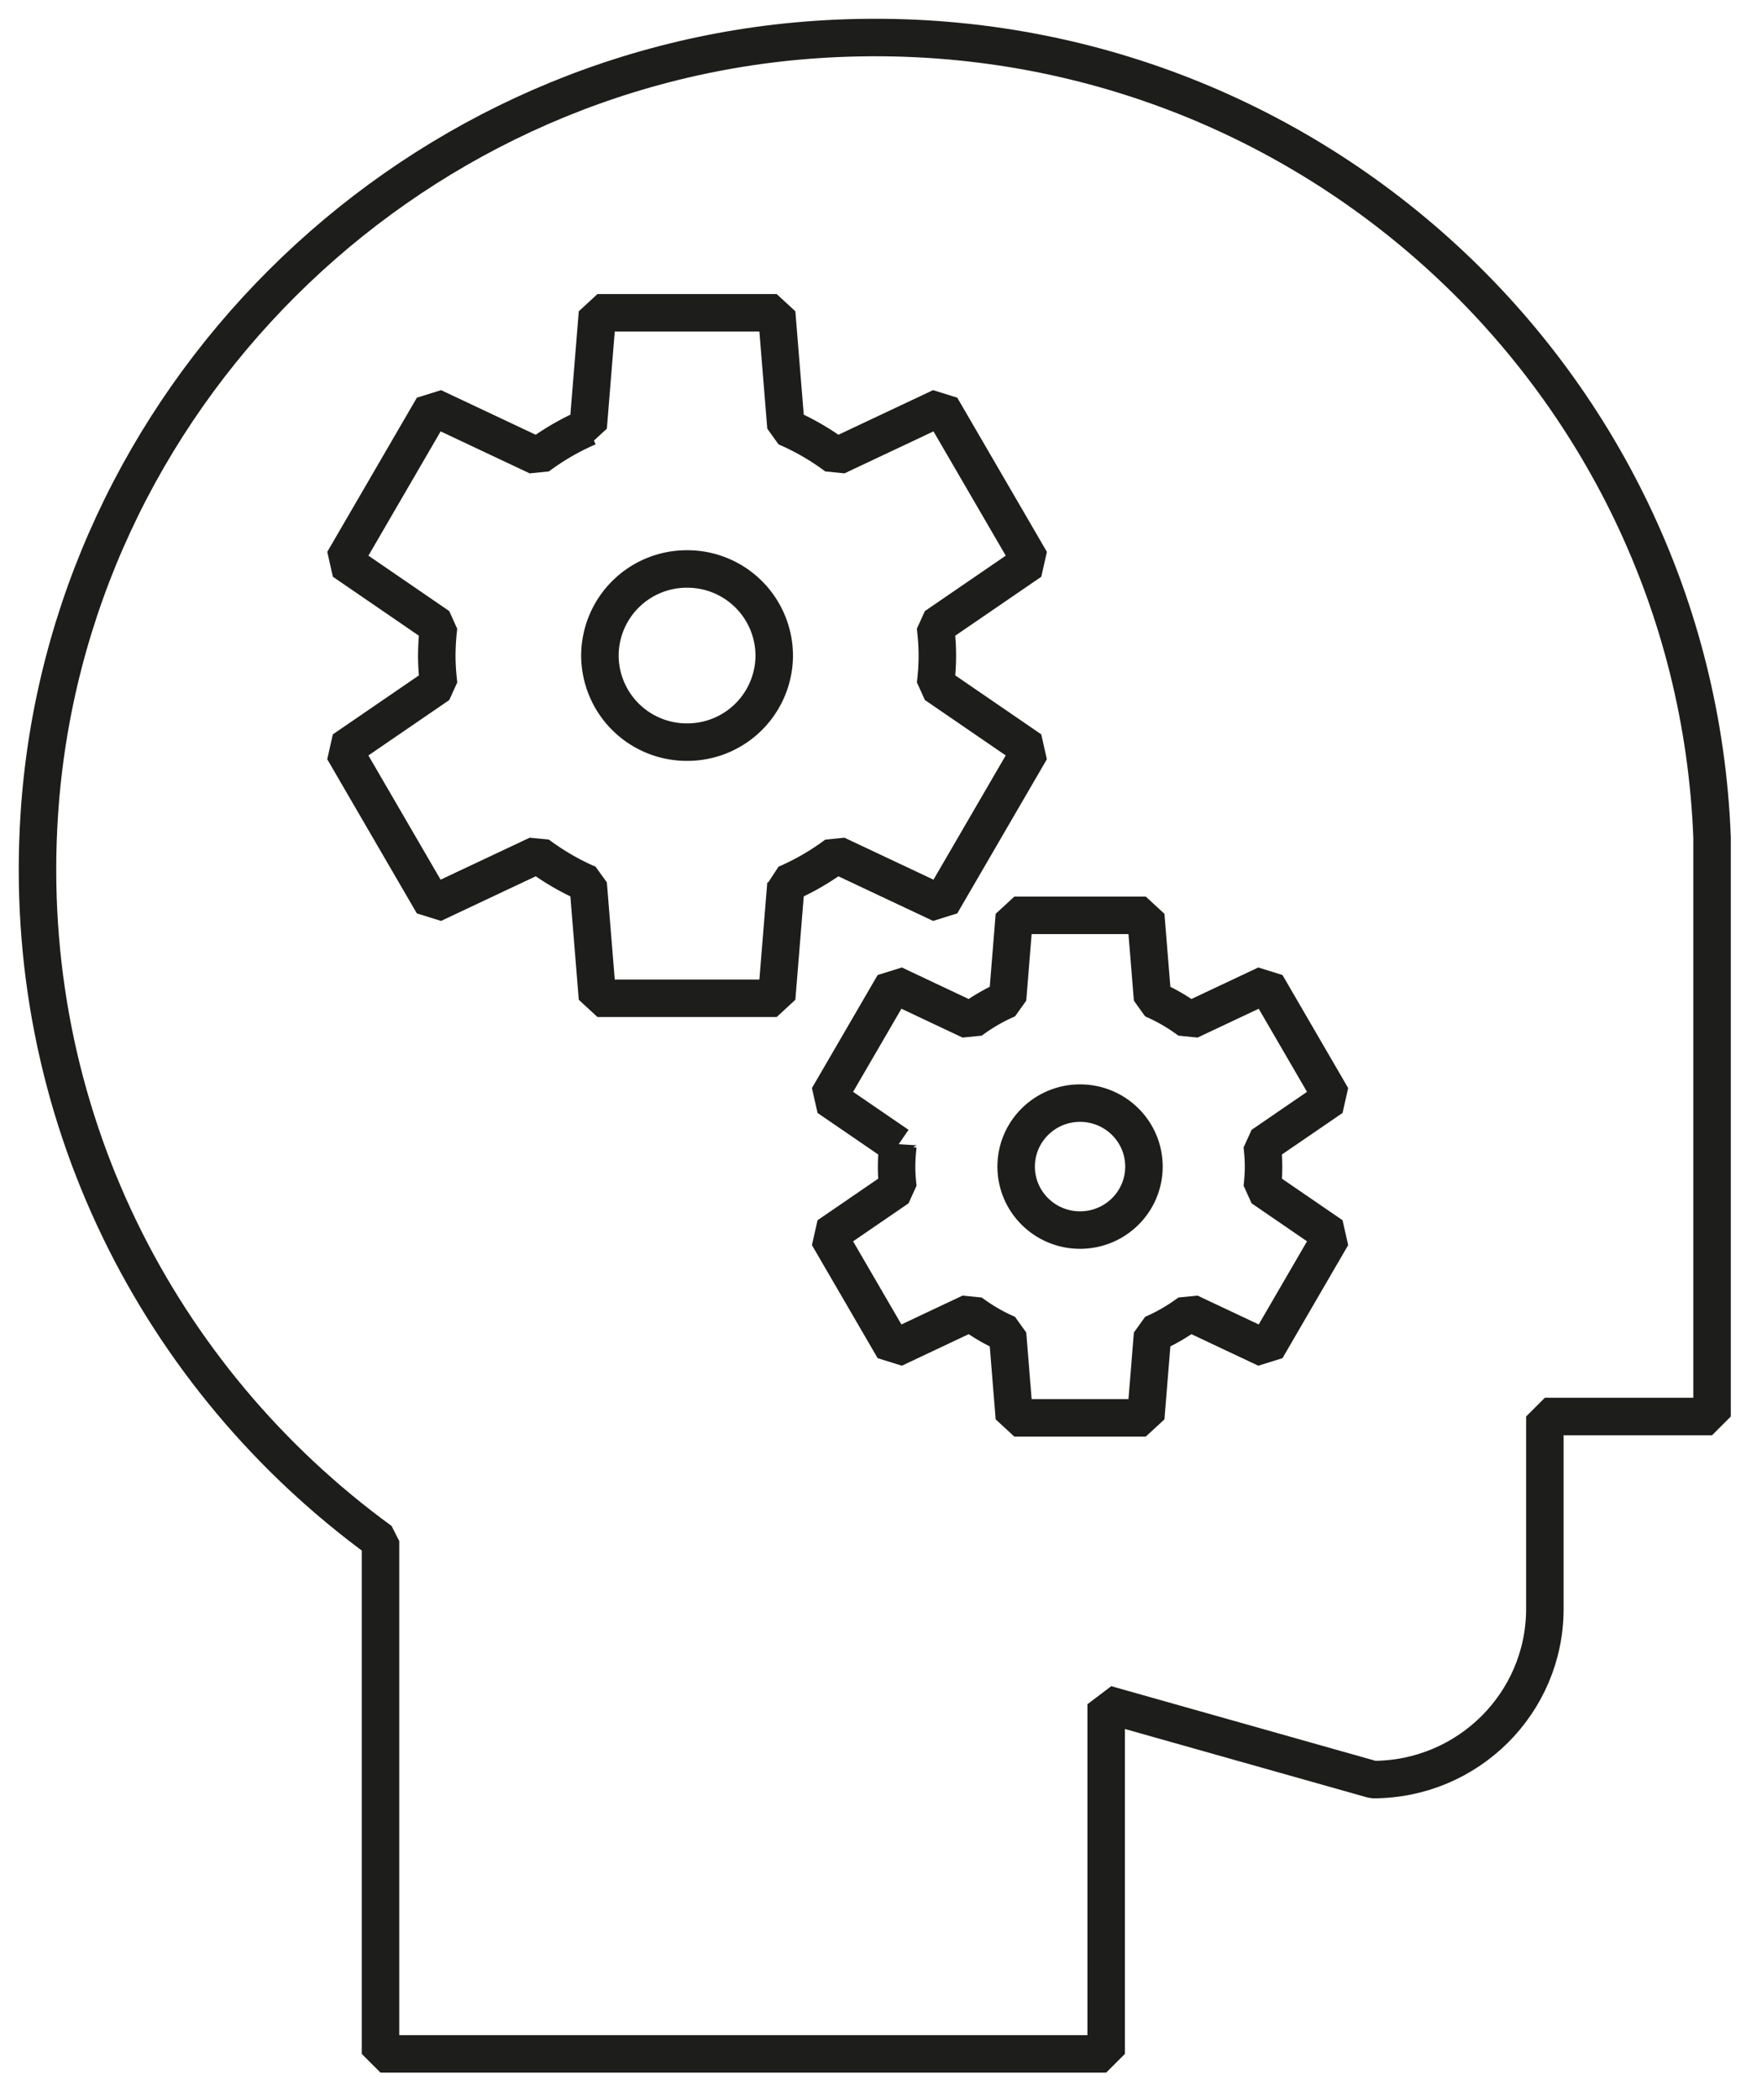
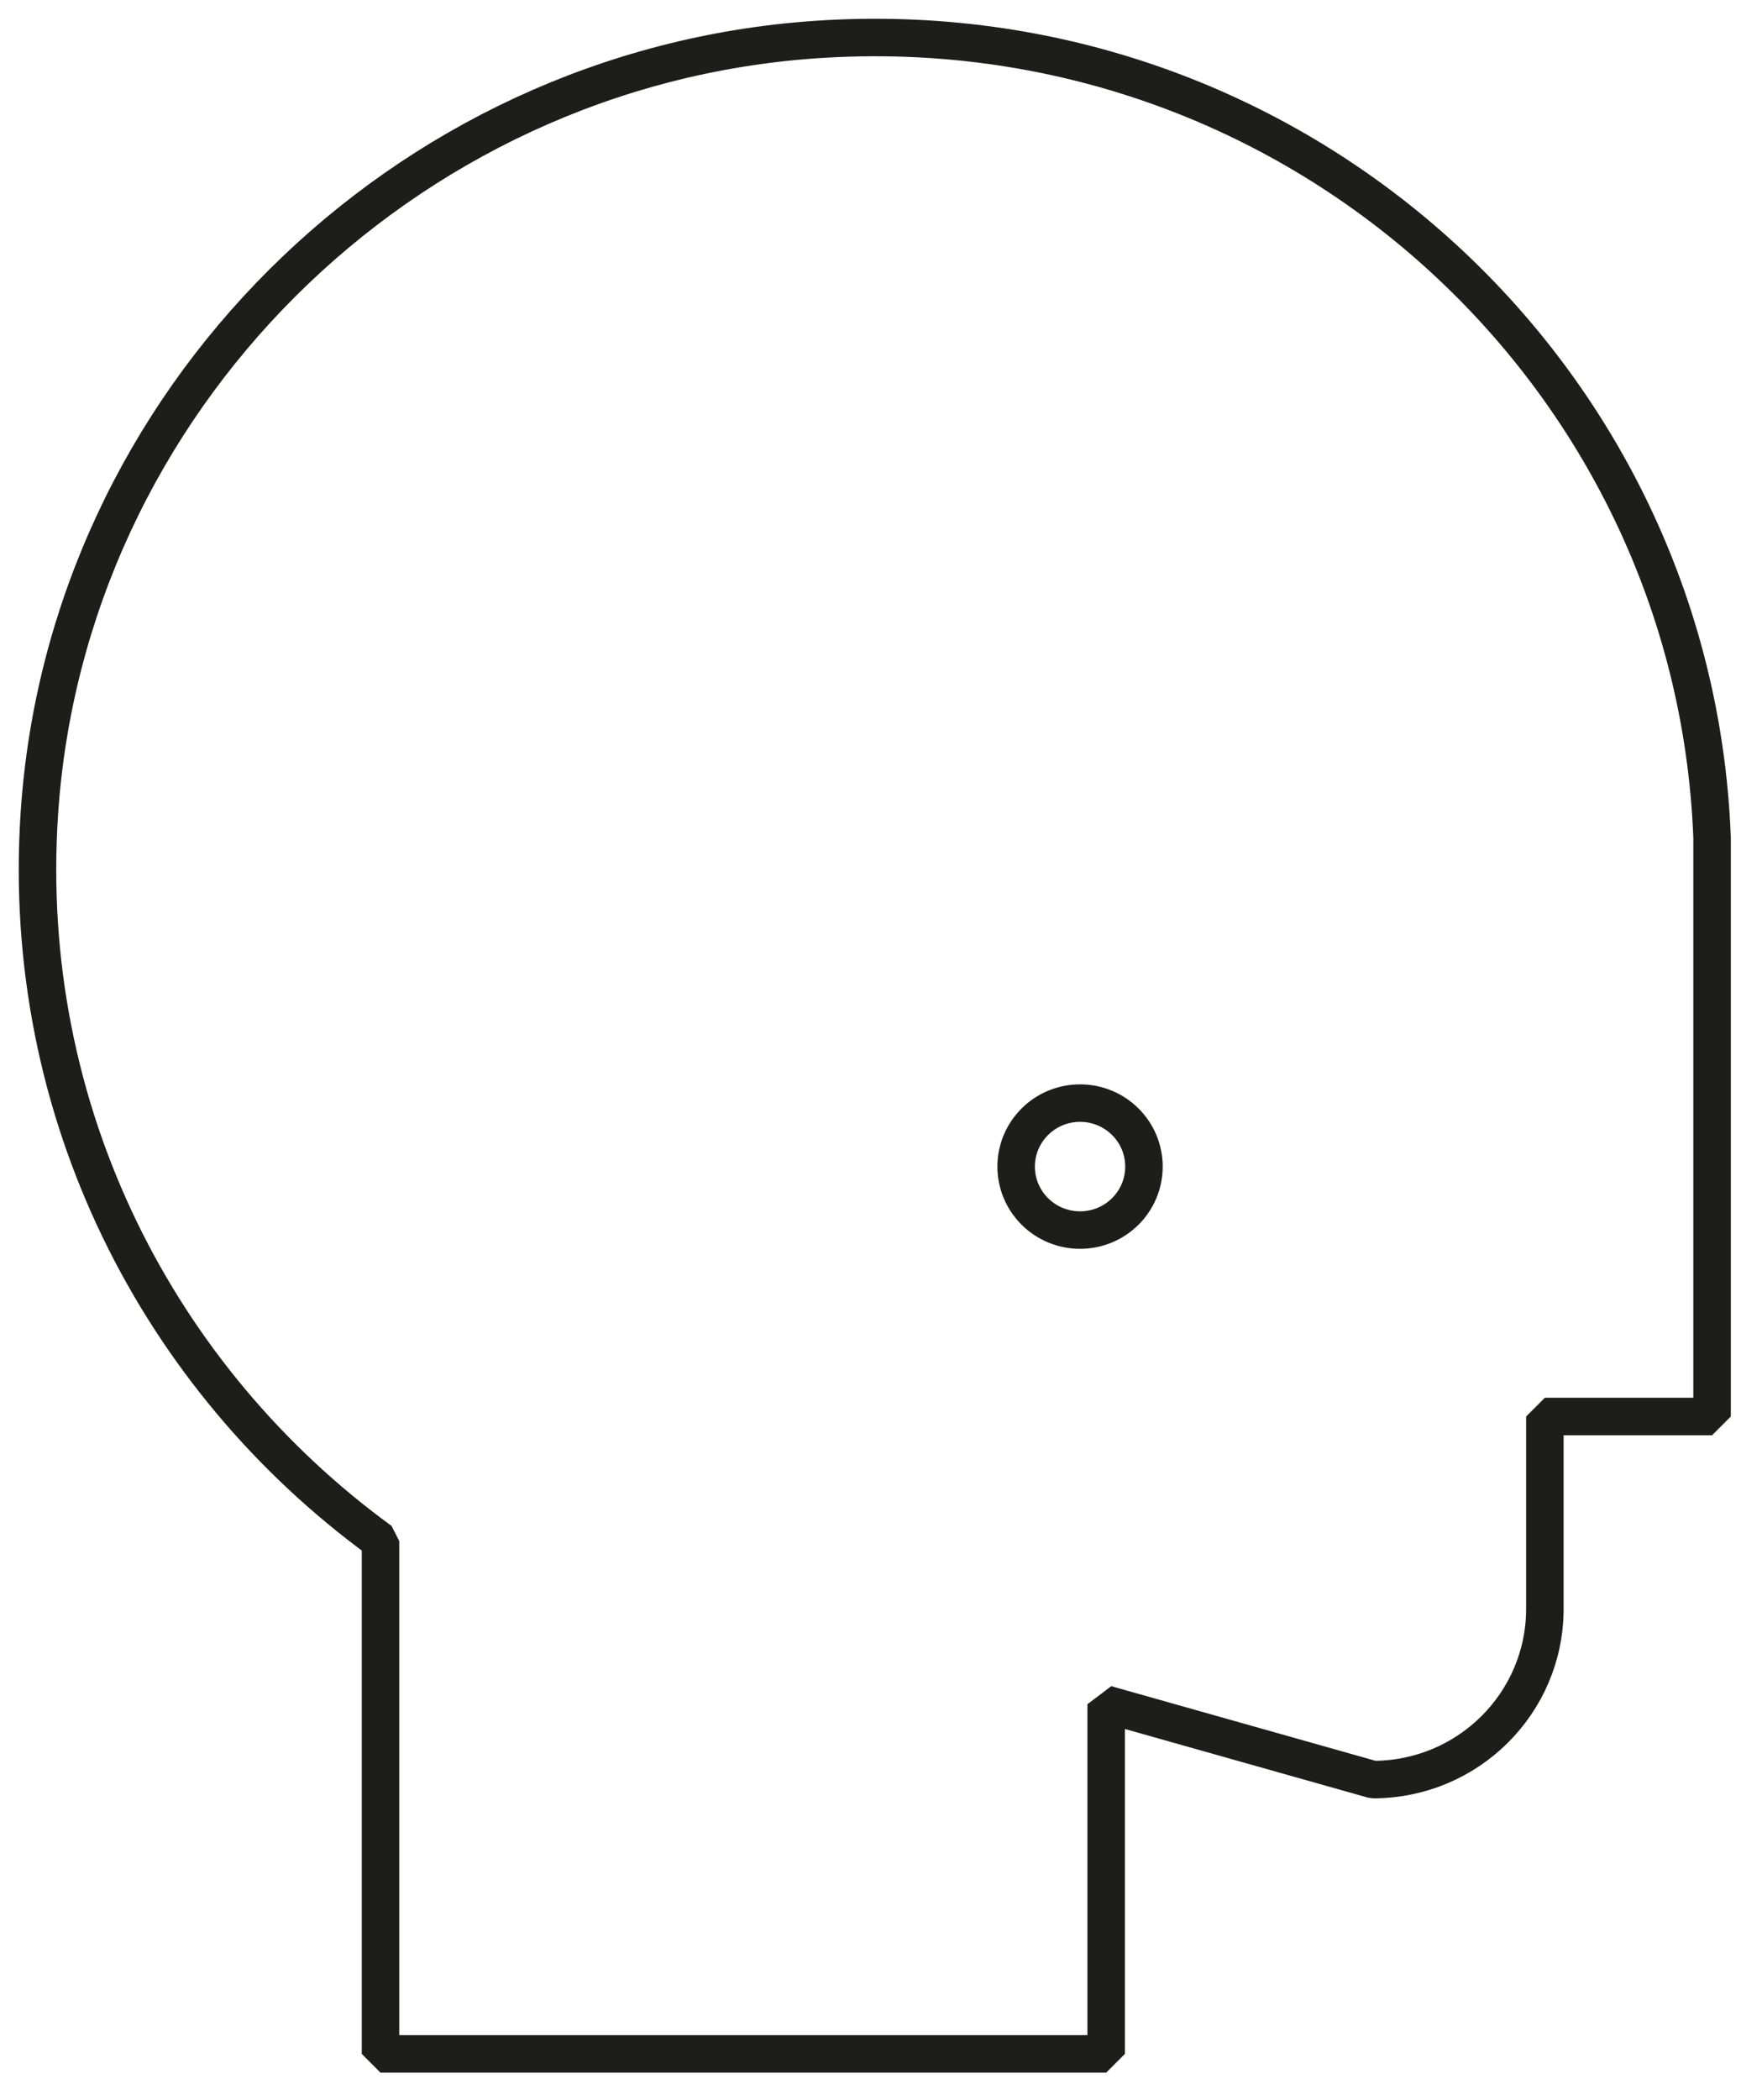
<svg xmlns="http://www.w3.org/2000/svg" height="56" viewBox="0 0 47 56" width="47">
  <g fill="none" fill-rule="evenodd" stroke="#1d1d1b" stroke-linejoin="bevel">
    <path d="m45.668 37.777v-15.44c-.472-12.374-11.142-22.157-23.907-21.282-11.053.757-19.993 9.674-20.712 20.654-.522 7.956 3.184 15.082 9.101 19.39v13.677h19.356v-9.326l7.118 2.01c2.532 0 4.584-2.04 4.584-4.553v-5.13z" />
-     <path d="m25.003 17.482c0-.262-.02-.519-.05-.773l2.54-1.74-2.391-4.112-2.79 1.315a6.645 6.645 0 0 0 -1.347-.78l-.248-3.05h-4.78l-.248 3.05a6.64 6.64 0 0 0 -1.347.78l-2.79-1.315-2.39 4.112 2.538 1.74a6.75 6.75 0 0 0 -.049.773c0 .263.02.52.05.775l-2.54 1.74 2.39 4.111 2.791-1.315c.416.308.864.573 1.347.78l.248 3.05h4.78l.248-3.05a6.676 6.676 0 0 0 1.347-.78l2.79 1.315 2.39-4.111-2.538-1.74c.03-.255.049-.512.049-.775z" />
-     <path d="m20.652 17.482a2.317 2.317 0 0 0 -2.325-2.308 2.317 2.317 0 0 0 -2.325 2.308 2.317 2.317 0 0 0 2.325 2.31 2.317 2.317 0 0 0 2.325-2.31zm13.052 13.63c0-.192-.014-.381-.036-.568l1.861-1.275-1.752-3.015-2.046.965a4.915 4.915 0 0 0 -.987-.572l-.182-2.236h-3.505l-.181 2.236a4.903 4.903 0 0 0 -.987.572l-2.046-.965-1.753 3.015 1.862 1.275a4.822 4.822 0 0 0 -.036.568c0 .192.014.381.036.567l-1.862 1.276 1.753 3.015 2.046-.965c.304.226.633.42.987.572l.181 2.236h3.505l.182-2.236c.353-.152.682-.346.987-.572l2.046.965 1.752-3.015-1.861-1.276c.022-.186.036-.375.036-.567z" />
-     <path d="m30.514 31.112c0-.935-.762-1.693-1.705-1.693-.94 0-1.704.758-1.704 1.693s.763 1.693 1.704 1.693c.943 0 1.705-.758 1.705-1.693z" />
+     <path d="m30.514 31.112c0-.935-.762-1.693-1.705-1.693-.94 0-1.704.758-1.704 1.693s.763 1.693 1.704 1.693c.943 0 1.705-.758 1.705-1.693" />
  </g>
</svg>